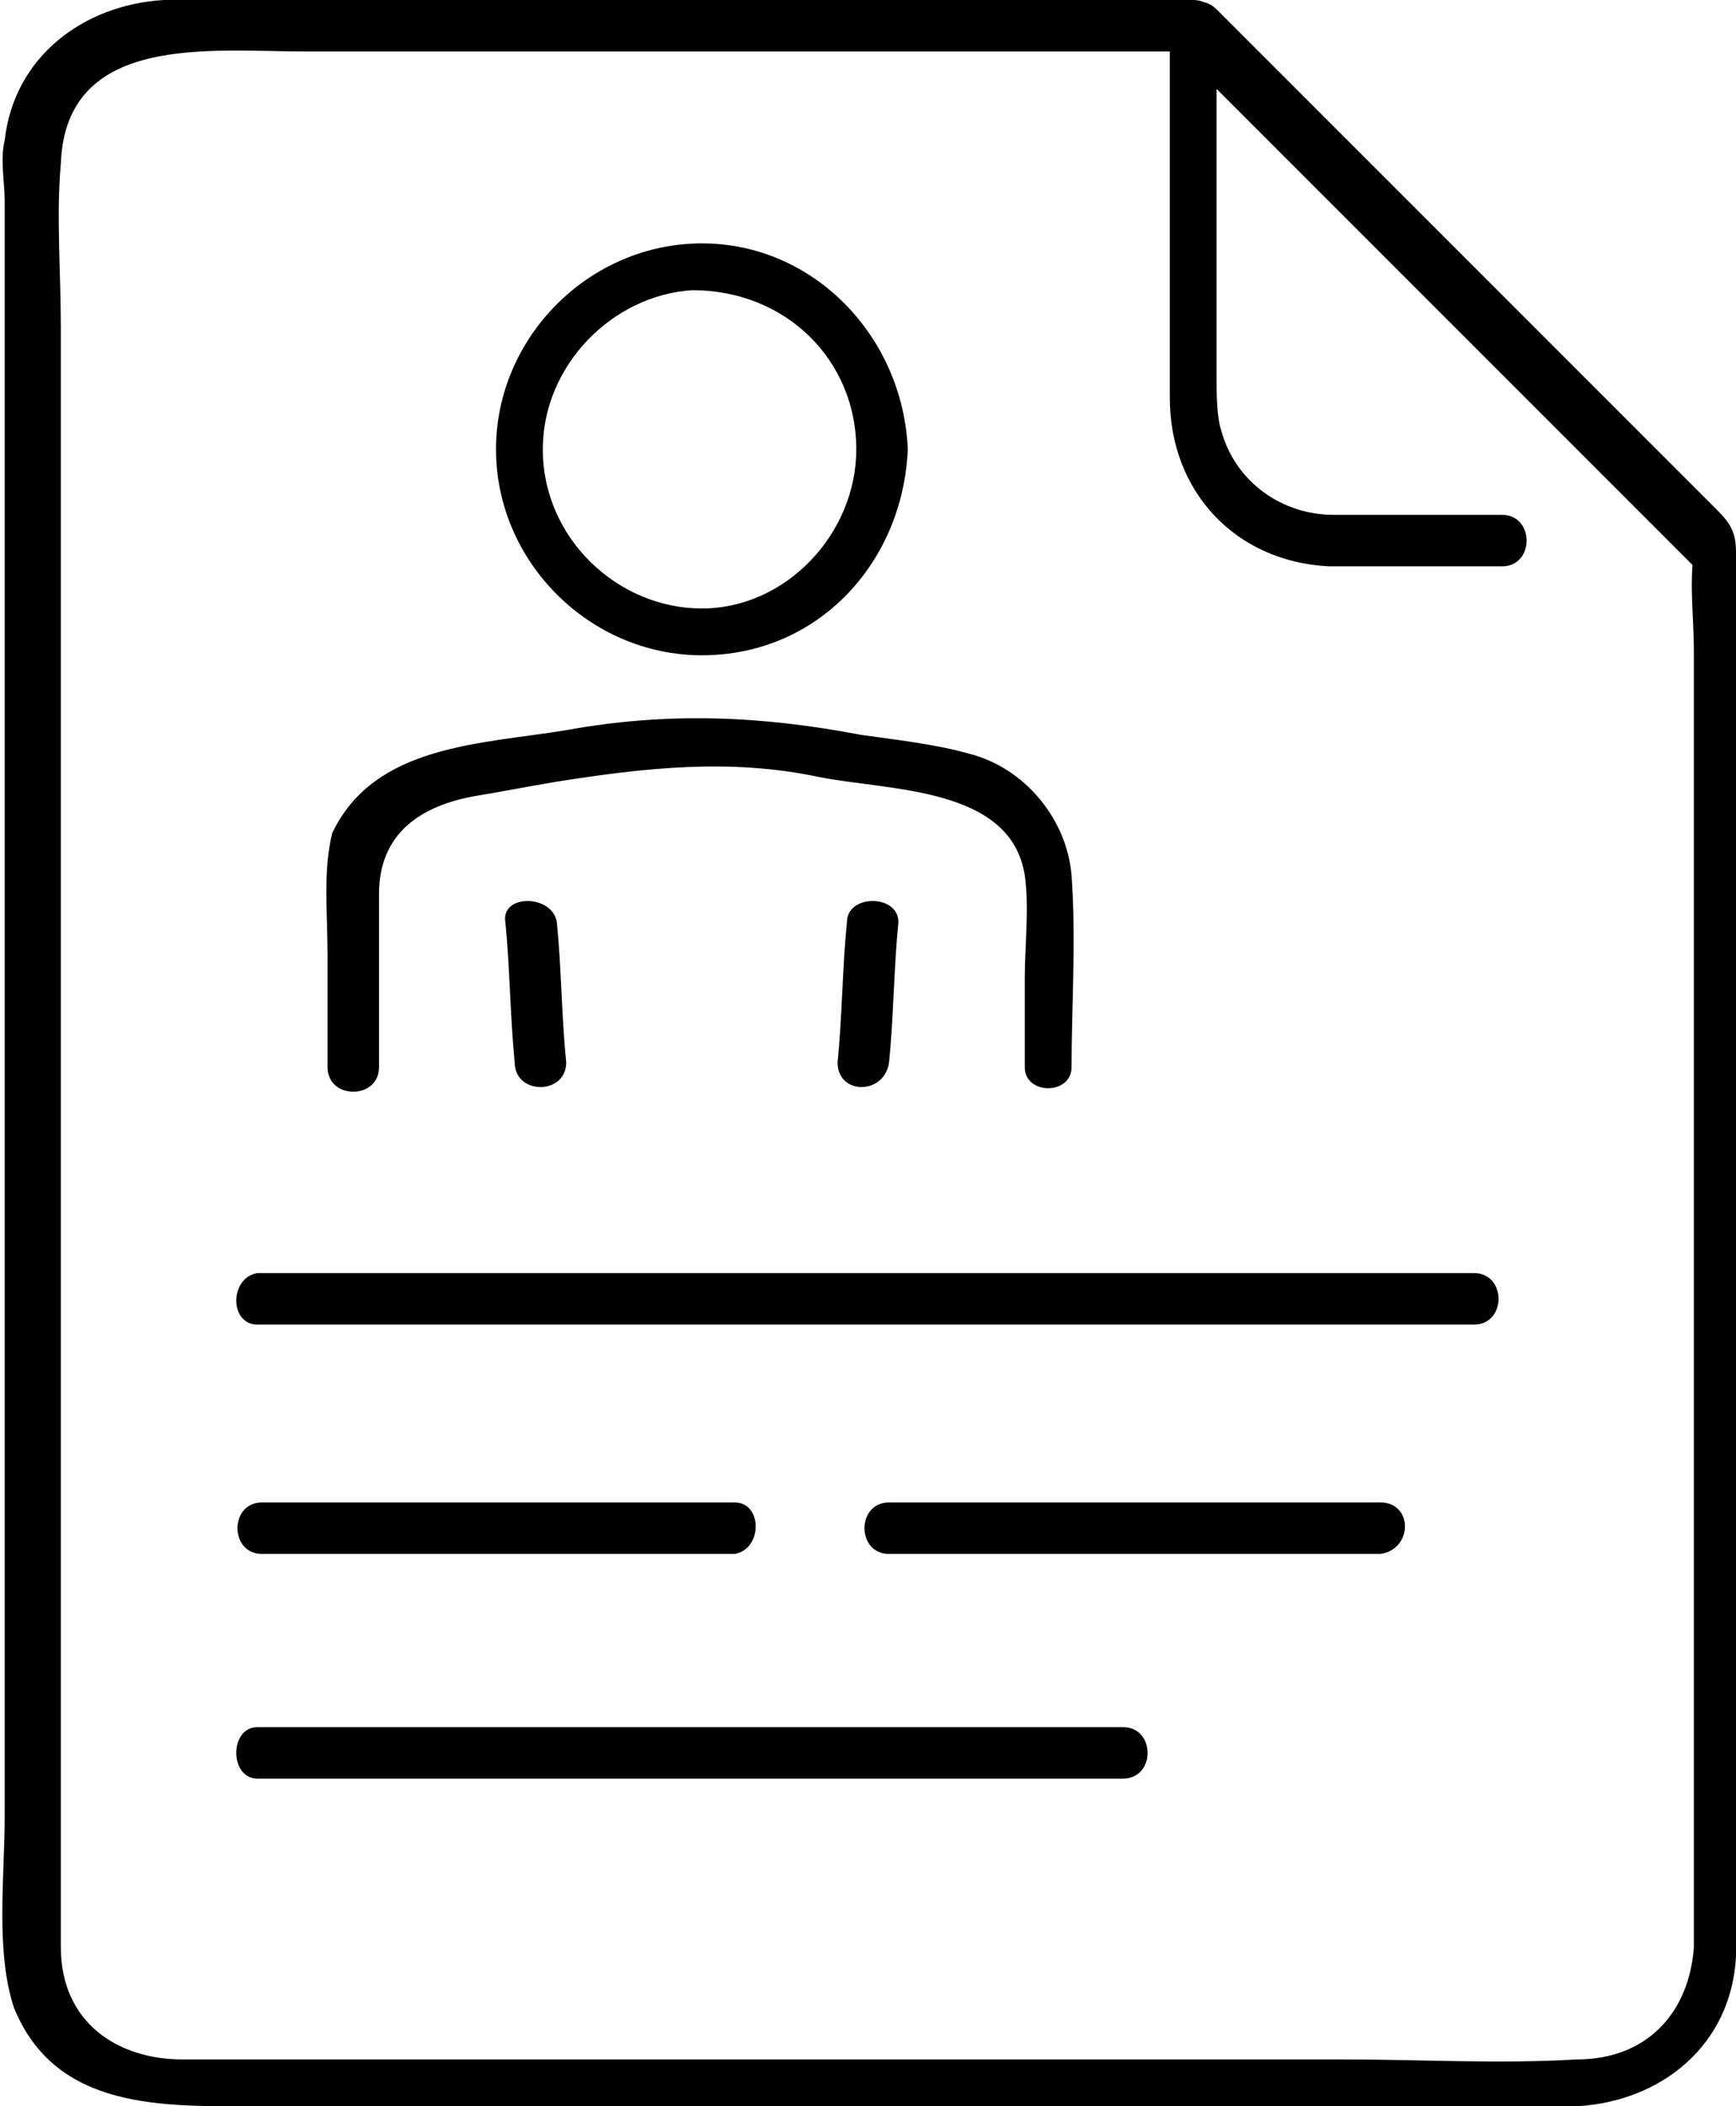
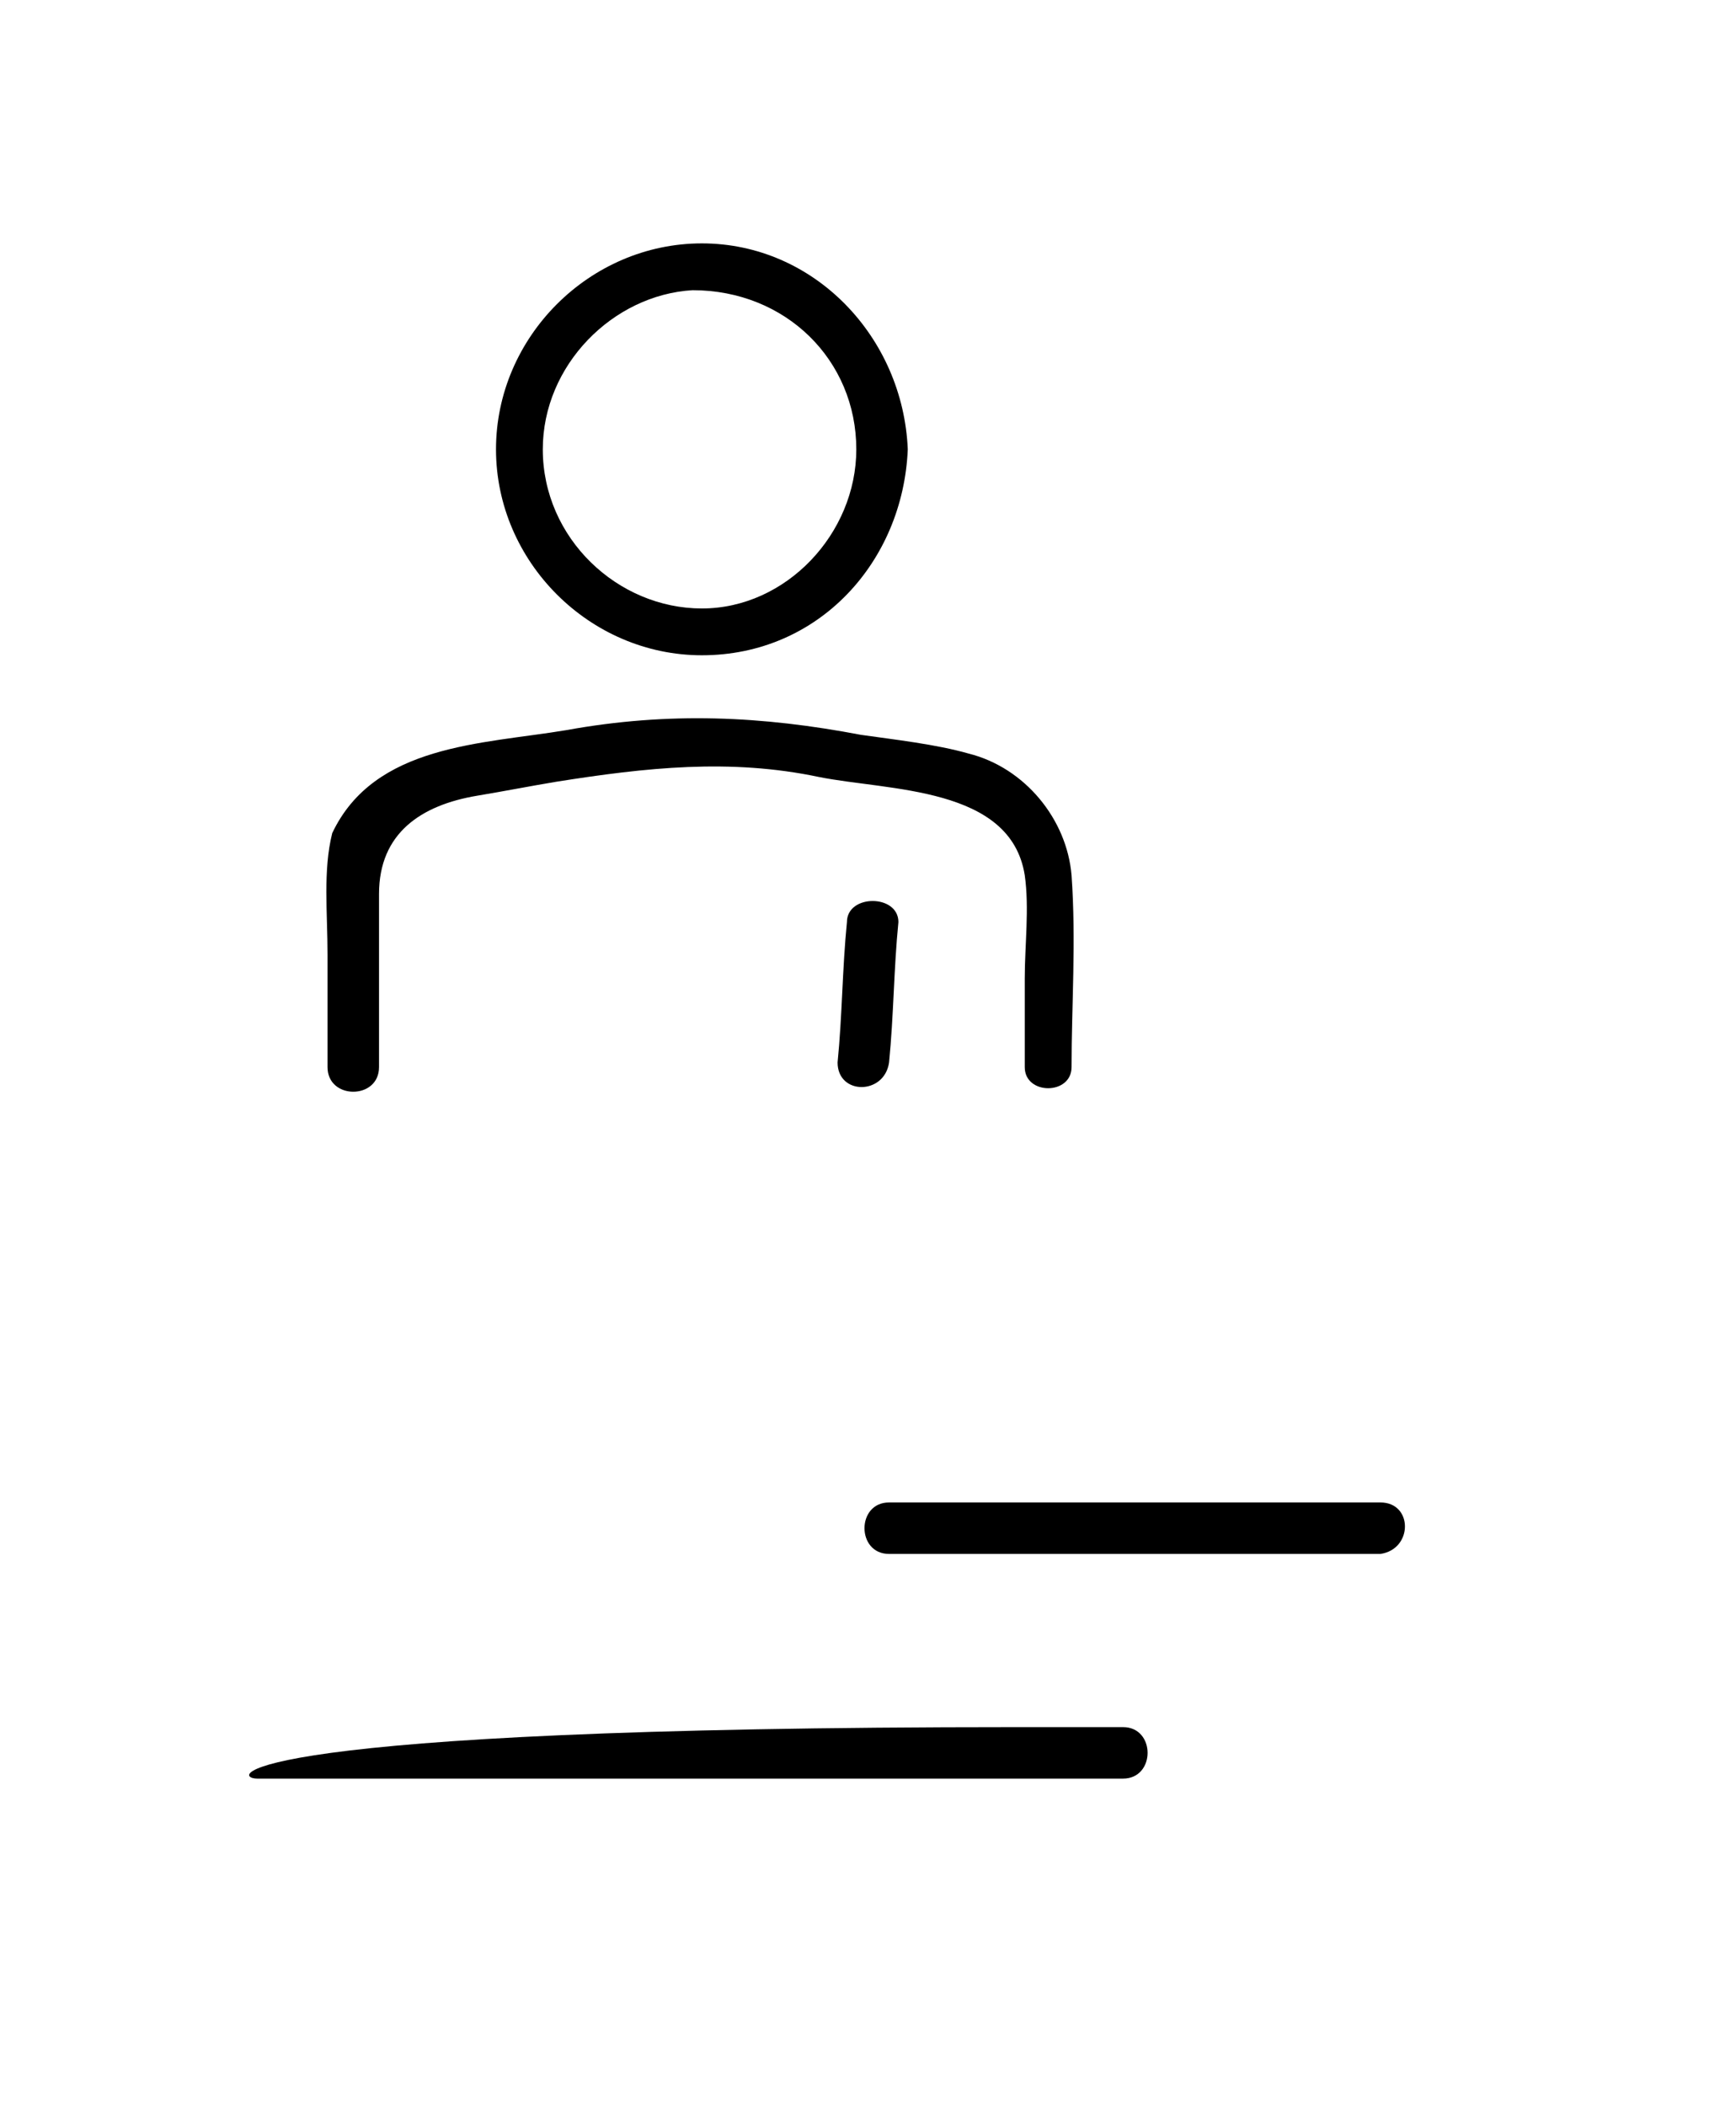
<svg xmlns="http://www.w3.org/2000/svg" version="1.1" id="圖層_1" x="0px" y="0px" viewBox="0 0 37.1 45" width="37.1" height="45" style="enable-background:new 0 0 37.1 45;" xml:space="preserve">
  <g>
    <g>
      <g>
        <g>
          <g>
-             <path d="M10.8,19.7c0.1,1,0.1,2,0.2,3c0,0.7,1.1,0.7,1.1,0c-0.1-1-0.1-2-0.2-3C11.8,19.1,10.7,19.1,10.8,19.7L10.8,19.7z" />
            <path d="M18.1,19.7c-0.1,1-0.1,2-0.2,3c0,0.7,1,0.7,1.1,0c0.1-1,0.1-2,0.2-3C19.2,19.1,18.1,19.1,18.1,19.7L18.1,19.7z" />
            <path d="M22.9,22.8c0-1.3,0.1-2.7,0-4.1c-0.1-1.2-1-2.3-2.2-2.6c-0.7-0.2-1.6-0.3-2.3-0.4c-2.1-0.4-4.1-0.5-6.3-0.1       c-1.8,0.3-4.1,0.3-5,2.2C6.9,18.6,7,19.5,7,20.4c0,0.8,0,1.6,0,2.4c0,0.7,1.1,0.7,1.1,0c0-1.2,0-2.4,0-3.7       c0-1.3,0.9-1.9,2.1-2.1c0.6-0.1,1.1-0.2,1.7-0.3c1.9-0.3,3.7-0.5,5.6-0.1c1.5,0.3,4.1,0.2,4.4,2.1c0.1,0.7,0,1.5,0,2.2       c0,0.6,0,1.3,0,1.9C21.9,23.4,22.9,23.4,22.9,22.8L22.9,22.8z" />
            <path d="M18.3,9.6C18.3,11.4,16.8,13,15,13c-1.8,0-3.4-1.5-3.4-3.4c0-1.8,1.5-3.3,3.2-3.4C16.8,6.2,18.3,7.7,18.3,9.6       c0,0.7,1.1,0.7,1.1,0c-0.1-2.4-2-4.4-4.4-4.4c-2.4,0-4.4,2-4.4,4.4c0,2.4,2,4.4,4.4,4.4c2.5,0,4.3-2,4.4-4.4       C19.4,8.9,18.3,8.9,18.3,9.6z" />
          </g>
        </g>
      </g>
      <g>
        <g>
-           <path d="M5.5,28.3c7.6,0,15.2,0,22.8,0c1.1,0,2.1,0,3.2,0c0.7,0,0.7-1.1,0-1.1c-7.6,0-15.2,0-22.8,0c-1.1,0-2.1,0-3.2,0      C4.9,27.3,4.9,28.3,5.5,28.3L5.5,28.3z" />
          <g>
-             <path d="M15.7,32.1c-3.4,0-6.8,0-10.1,0c-0.7,0-0.7,1.1,0,1.1c3.4,0,6.8,0,10.1,0C16.3,33.1,16.3,32.1,15.7,32.1L15.7,32.1z" />
            <path d="M29.5,32.1c-3.5,0-7,0-10.5,0c-0.7,0-0.7,1.1,0,1.1c3.5,0,7,0,10.5,0C30.2,33.1,30.2,32.1,29.5,32.1L29.5,32.1z" />
          </g>
-           <path d="M5.5,38c5.4,0,10.8,0,16.2,0c0.8,0,1.5,0,2.3,0c0.7,0,0.7-1.1,0-1.1c-5.4,0-10.8,0-16.2,0c-0.8,0-1.5,0-2.3,0      C4.9,36.9,4.9,38,5.5,38L5.5,38z" />
+           <path d="M5.5,38c5.4,0,10.8,0,16.2,0c0.8,0,1.5,0,2.3,0c0.7,0,0.7-1.1,0-1.1c-0.8,0-1.5,0-2.3,0      C4.9,36.9,4.9,38,5.5,38L5.5,38z" />
        </g>
        <g>
-           <path d="M32.1,11c-1.2,0-2.4,0-3.6,0c-1.1,0-2.1-0.7-2.4-1.8C26,8.9,26,8.4,26,8.1c0-2.5,0-5,0-7.5c-0.3,0.1-0.6,0.2-0.9,0.4      c3.2,3.2,6.4,6.4,9.7,9.7c0.5,0.5,0.9,0.9,1.4,1.4c0.5,0.5,1.2-0.3,0.7-0.7c-3.2-3.2-6.4-6.4-9.7-9.7c-0.5-0.5-0.9-0.9-1.4-1.4      C25.6-0.1,25,0.1,25,0.5c0,2.7,0,5.3,0,8c0,2,1.4,3.5,3.4,3.6c1.2,0,2.5,0,3.7,0C32.8,12.1,32.8,11,32.1,11L32.1,11z" />
-           <path d="M25.5,0C20.3,0,15,0,9.8,0C7.7,0,5.6,0,3.5,0C1.8,0.1,0.3,1.2,0.1,3c-0.1,0.4,0,0.9,0,1.3c0,5.3,0,10.6,0,15.9      c0,6.2,0,12.4,0,18.6c0,1.3-0.2,2.9,0.2,4.1C1.2,45.1,3.5,45,5.5,45c6.2,0,12.5,0,18.7,0c2.6,0,5.2,0,7.9,0c0.5,0,1,0,1.6,0      c1.8-0.1,3.3-1.3,3.4-3.2c0.1-1.4,0-2.9,0-4.4c0-3.2,0-6.4,0-9.6c0-5.3,0.1-10.7,0-16c0-0.4-0.1-0.6-0.4-0.9      c-0.8-0.8-1.6-1.6-2.4-2.4c-2.3-2.3-4.6-4.6-6.9-6.9c-0.5-0.5-0.9-0.9-1.4-1.4c-0.5-0.5-1.2,0.3-0.7,0.7      c3.5,3.5,7.1,7.1,10.6,10.6c0,0,0.4,0.4,0.4,0.4c-0.2,0.1-0.1-0.7-0.1-0.1c-0.1,0.7,0,1.4,0,2.1c0,2.8,0,5.5,0,8.3      c0,5.9,0,11.8,0,17.8c0,0.5,0,1.1,0,1.6c-0.1,1.4-1,2.4-2.5,2.4c-1.7,0.1-3.3,0-5,0c-6.4,0-12.7,0-19.1,0c-1.9,0-3.8,0-5.7,0      c-1.4,0-2.6-0.8-2.6-2.4c0-0.3,0-0.6,0-0.9c0-5.2,0-10.3,0-15.5c0-6.1,0-12.2,0-18.2c0-1.2-0.1-2.4,0-3.5      c0.1-2.8,3.2-2.4,5.2-2.4c5.9,0,11.9,0,17.8,0c0.5,0,0.9,0,1.4,0C26.2,1.1,26.2,0,25.5,0z" />
-         </g>
+           </g>
      </g>
    </g>
  </g>
</svg>